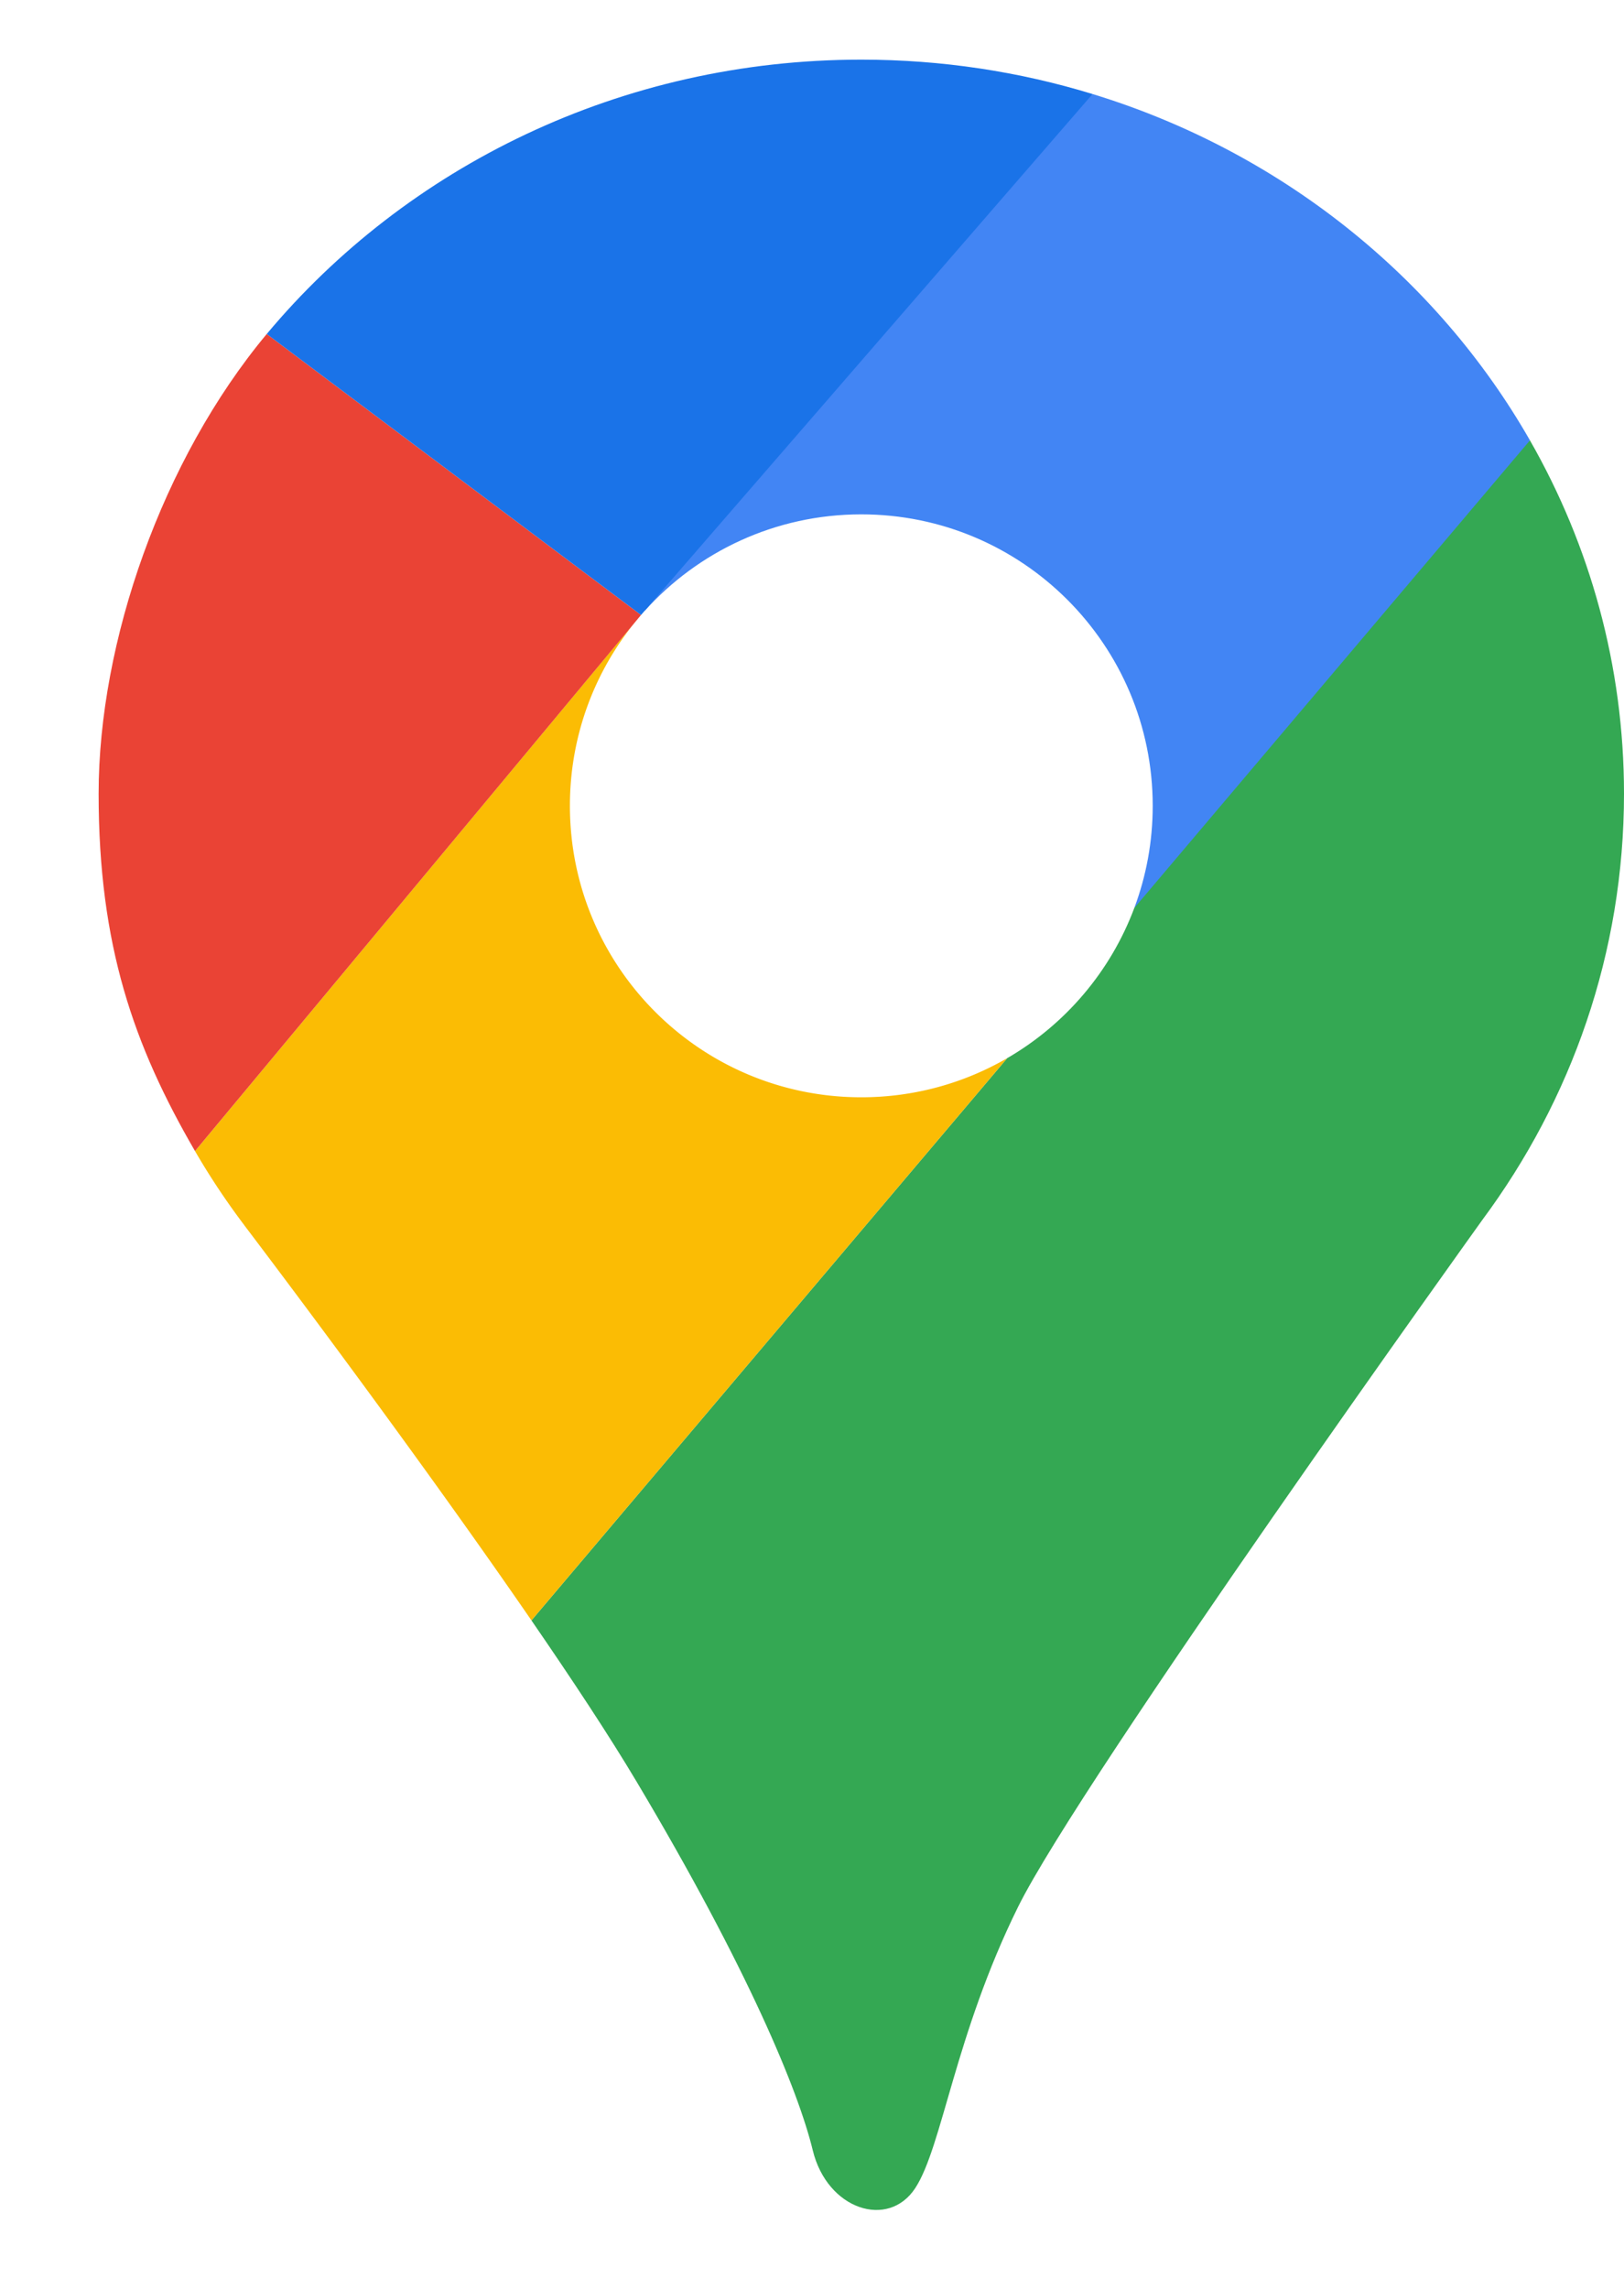
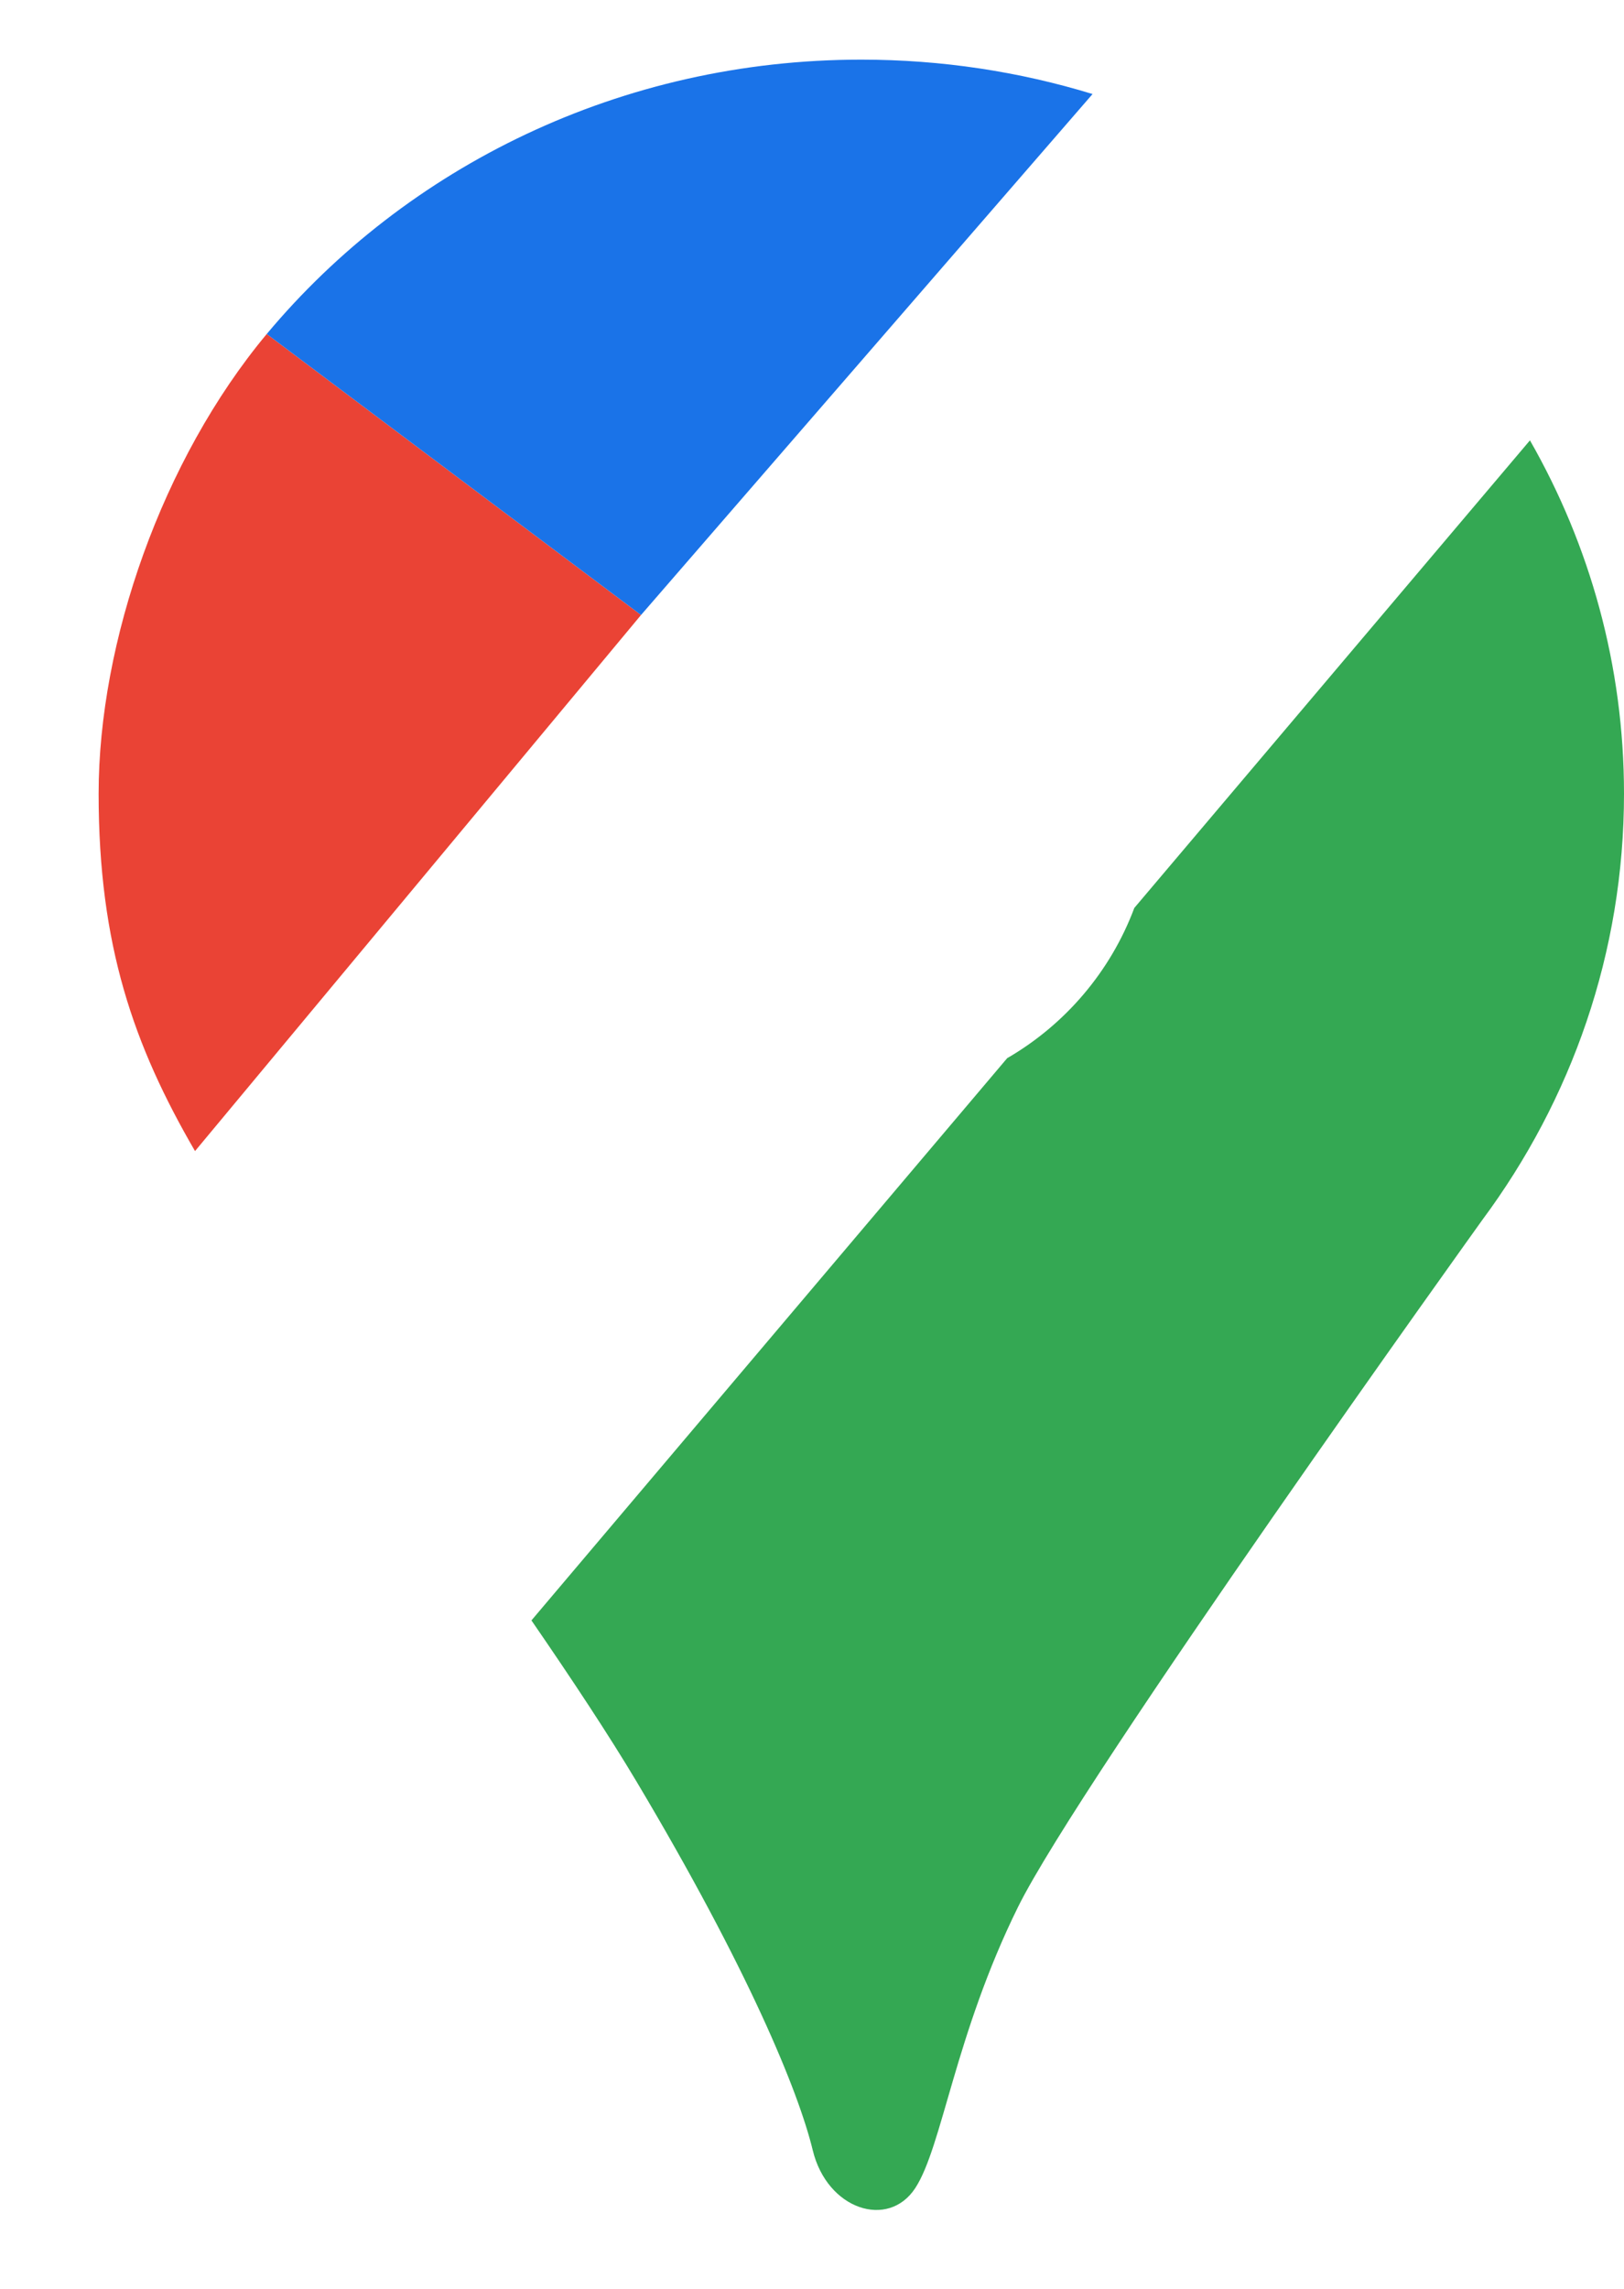
<svg xmlns="http://www.w3.org/2000/svg" clip-rule="evenodd" fill-rule="evenodd" height="2500" image-rendering="optimizeQuality" shape-rendering="geometricPrecision" text-rendering="geometricPrecision" viewBox="-584.525 0 9625.325 12857.64" width="1774">
-   <path d="M6138.41 5026.91l1454.34-1343.6 890.69-1427.18C7929.7 1287.59 7003.71 544.15 5891 203.81L4223.67 1342.39l-988.29 1925.39c316.16-351.86 774.72-573.24 1285.02-573.24 953.87 0 1727.13 773.27 1727.13 1727.14 0 212.92-38.6 416.89-109.12 605.23zM3197.19 3311.78l-5.08 5.89.08.08z" fill="#4285f4" />
-   <path d="M4520.4 0c2496.61 0 4520.4 1947.47 4520.4 4349.87 0 942.42-311.48 1814.74-840.72 2527.08h.08S5821.13 10192.36 5448 10949.34c-373.14 756.99-447.76 1417.99-607.74 1663.15-159.97 245.15-522.38 127.98-607.65-223.88-85.26-351.86-383.85-1076.77-1044.85-2185.62C2526.75 9094.15 862.72 6906.36 862.72 6906.36h.32C320.35 6188.7 0 5305.35 0 4349.87 0 1947.47 2023.79 0 4520.4 0zm0 2694.54c953.87 0 1727.13 773.27 1727.13 1727.14 0 953.86-773.26 1727.13-1727.13 1727.13s-1727.13-773.27-1727.13-1727.13c0-953.87 773.26-1727.14 1727.13-1727.14z" fill="none" />
+   <path d="M4520.4 0h.08S5821.13 10192.36 5448 10949.34c-373.14 756.99-447.76 1417.99-607.74 1663.15-159.97 245.15-522.38 127.98-607.65-223.88-85.26-351.86-383.85-1076.77-1044.85-2185.62C2526.75 9094.15 862.72 6906.36 862.72 6906.36h.32C320.35 6188.7 0 5305.35 0 4349.87 0 1947.47 2023.79 0 4520.4 0zm0 2694.54c953.87 0 1727.13 773.27 1727.13 1727.14 0 953.86-773.26 1727.13-1727.13 1727.13s-1727.13-773.27-1727.13-1727.13c0-953.87 773.26-1727.14 1727.13-1727.14z" fill="none" />
  <path d="M2565.28 9248.72l2819.61-3331.61c343.88-199.22 612.65-513.6 753.61-890.36l2344.86-2770.7c355.16 621.19 557.44 1334.74 557.44 2093.82 0 942.42-311.48 1814.74-840.72 2527.08h.08S5821.13 10192.36 5448 10949.34c-373.14 756.99-447.76 1417.99-607.74 1663.15-159.97 245.15-522.38 127.98-607.65-223.88-85.26-351.86-383.85-1076.77-1044.85-2185.62-160.86-269.89-381.2-603.7-622.48-954.27z" fill="#34a853" />
-   <path d="M571.31 6467.63l2620.8-3149.96.08.08c-249.03 299.31-398.92 684.13-398.92 1103.93 0 953.86 773.26 1727.13 1727.13 1727.13 315.03 0 610.31-84.38 864.57-231.7L2565.28 9248.72C1815.3 8158.74 862.72 6906.36 862.72 6906.36h.32a4348.631 4348.631 0 0 1-291.73-438.73z" fill="#fbbc04" />
  <path d="M996.34 1625.83l2218.49 1665.08L571.31 6467.63C207.52 5840.95 0 5248.86 0 4349.87s375.55-1979.14 996.34-2724.04z" fill="#ea4335" />
  <path d="M5891 203.81l-2676.17 3087.1L996.34 1625.83C1824.81 634.57 3095.48 0 4520.4 0c477.82 0 938.31 71.56 1370.6 203.81z" fill="#1a73e8" />
</svg>